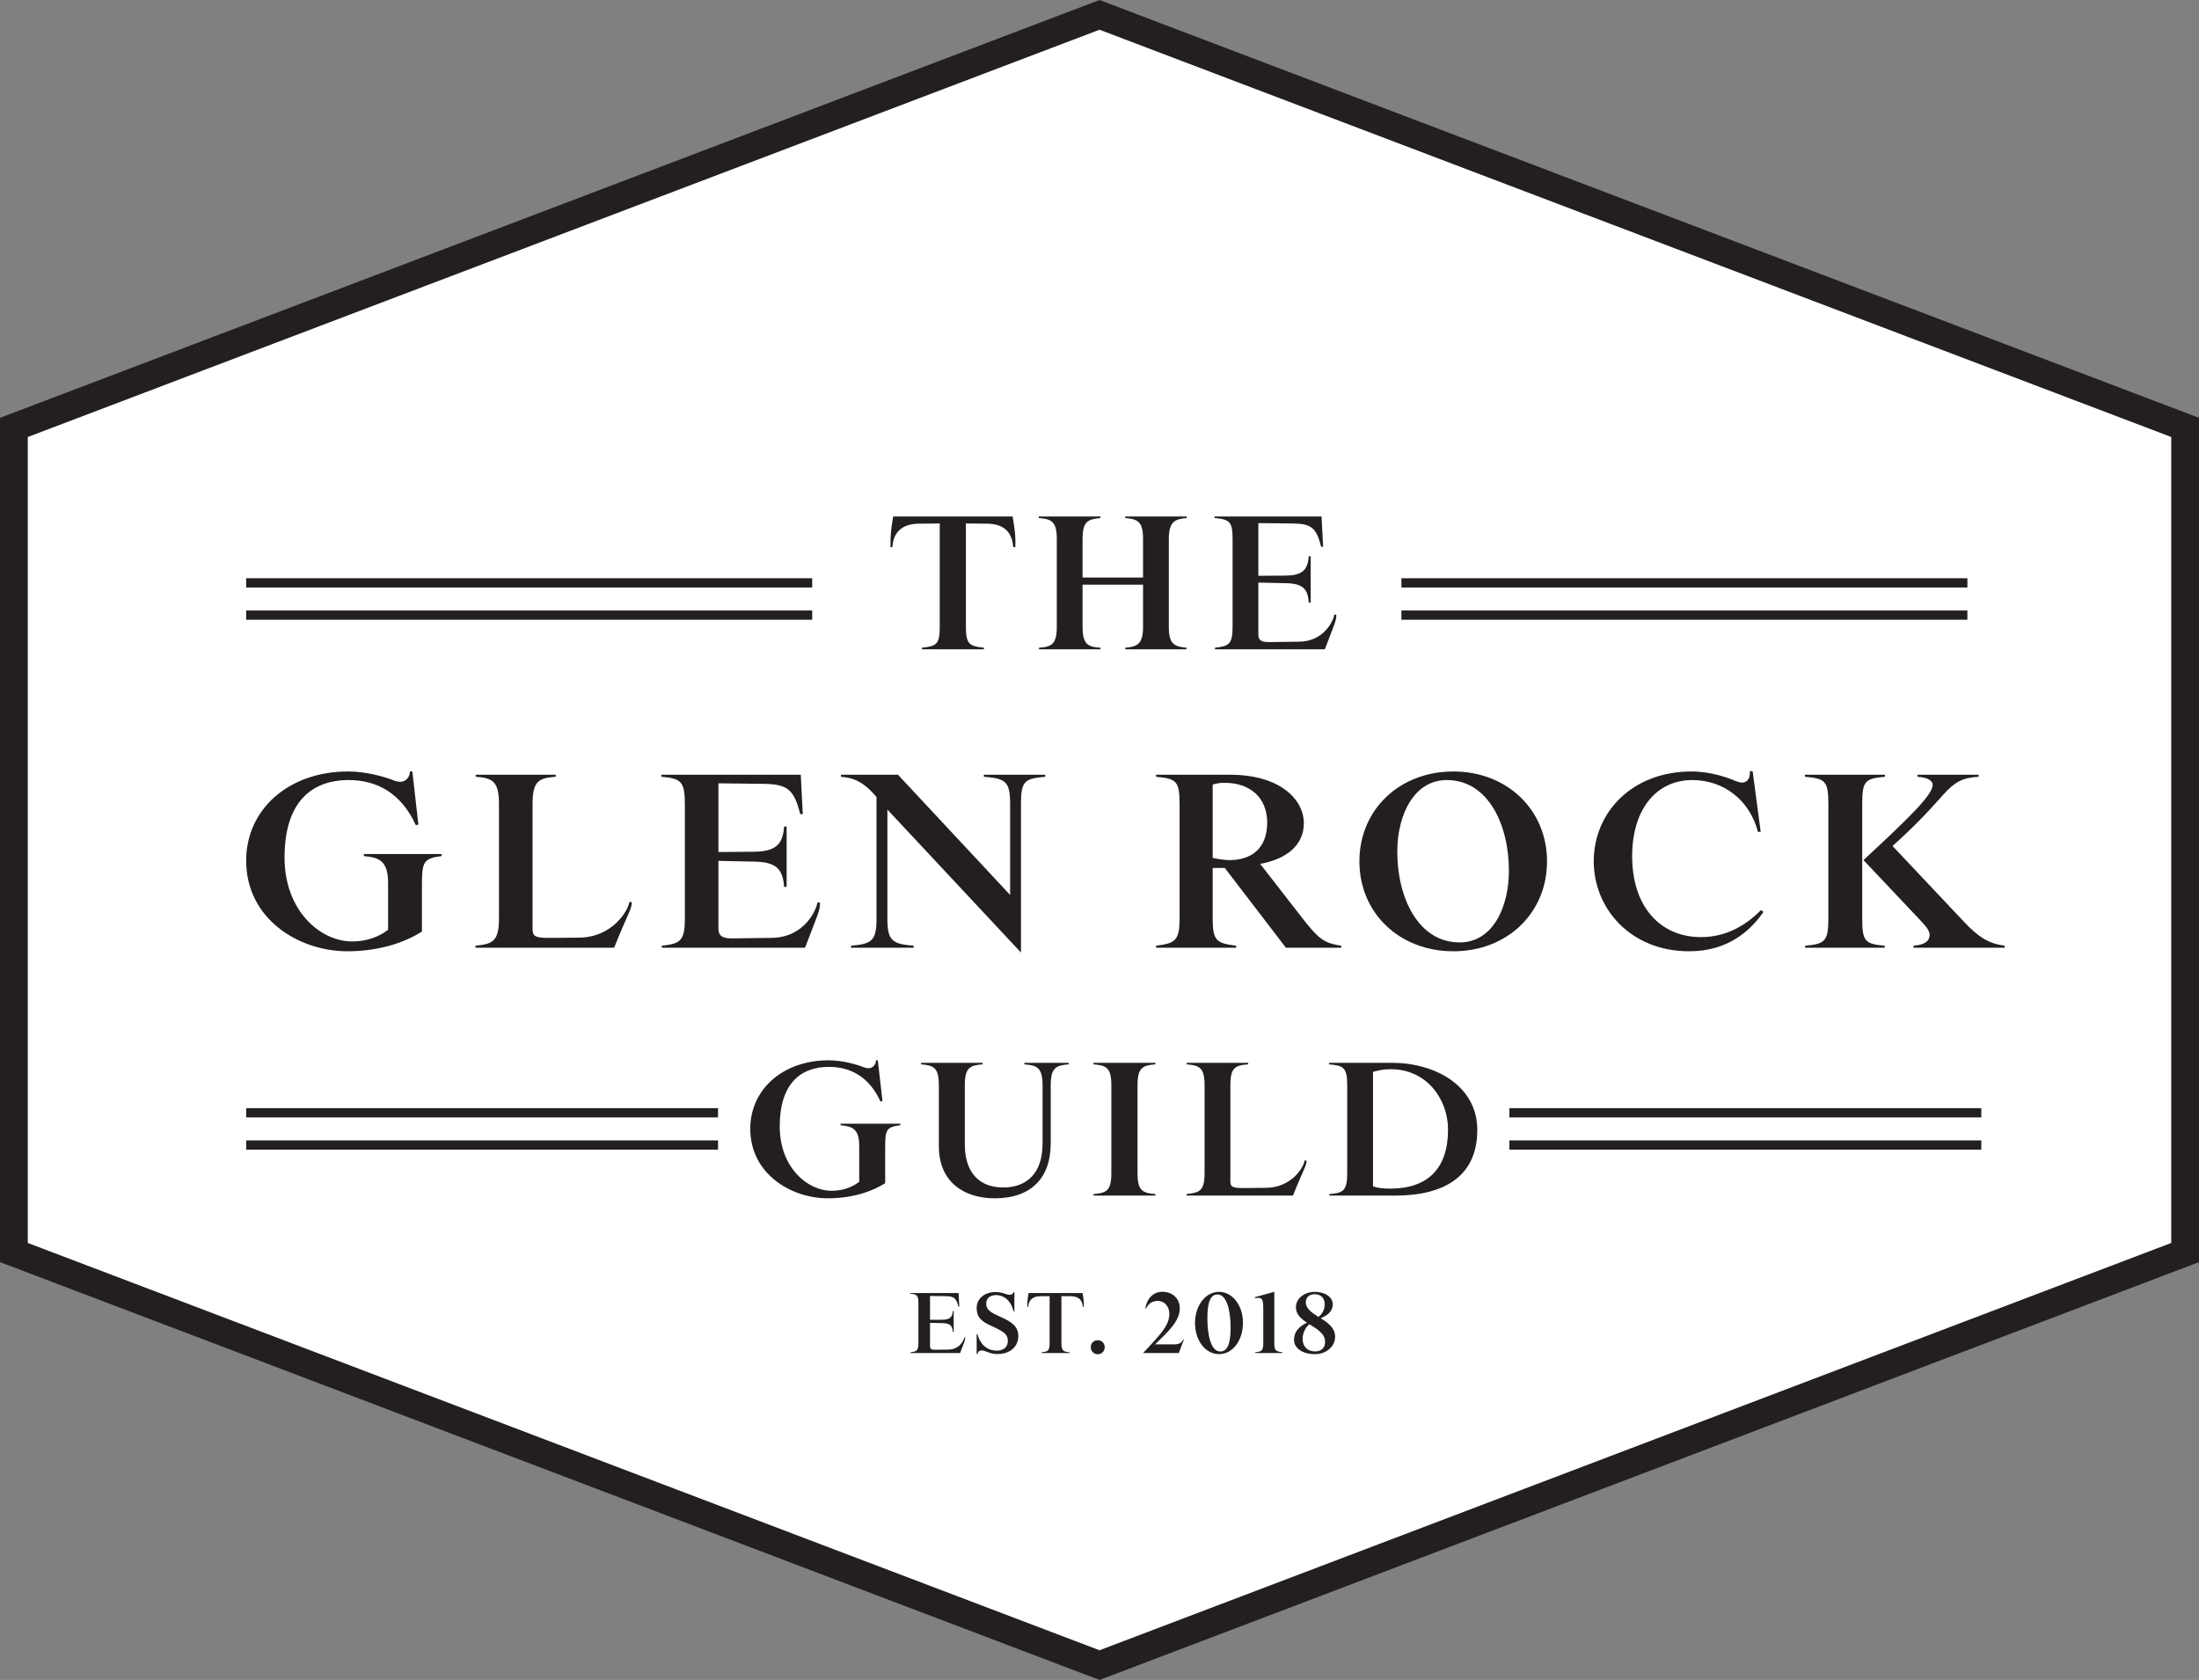
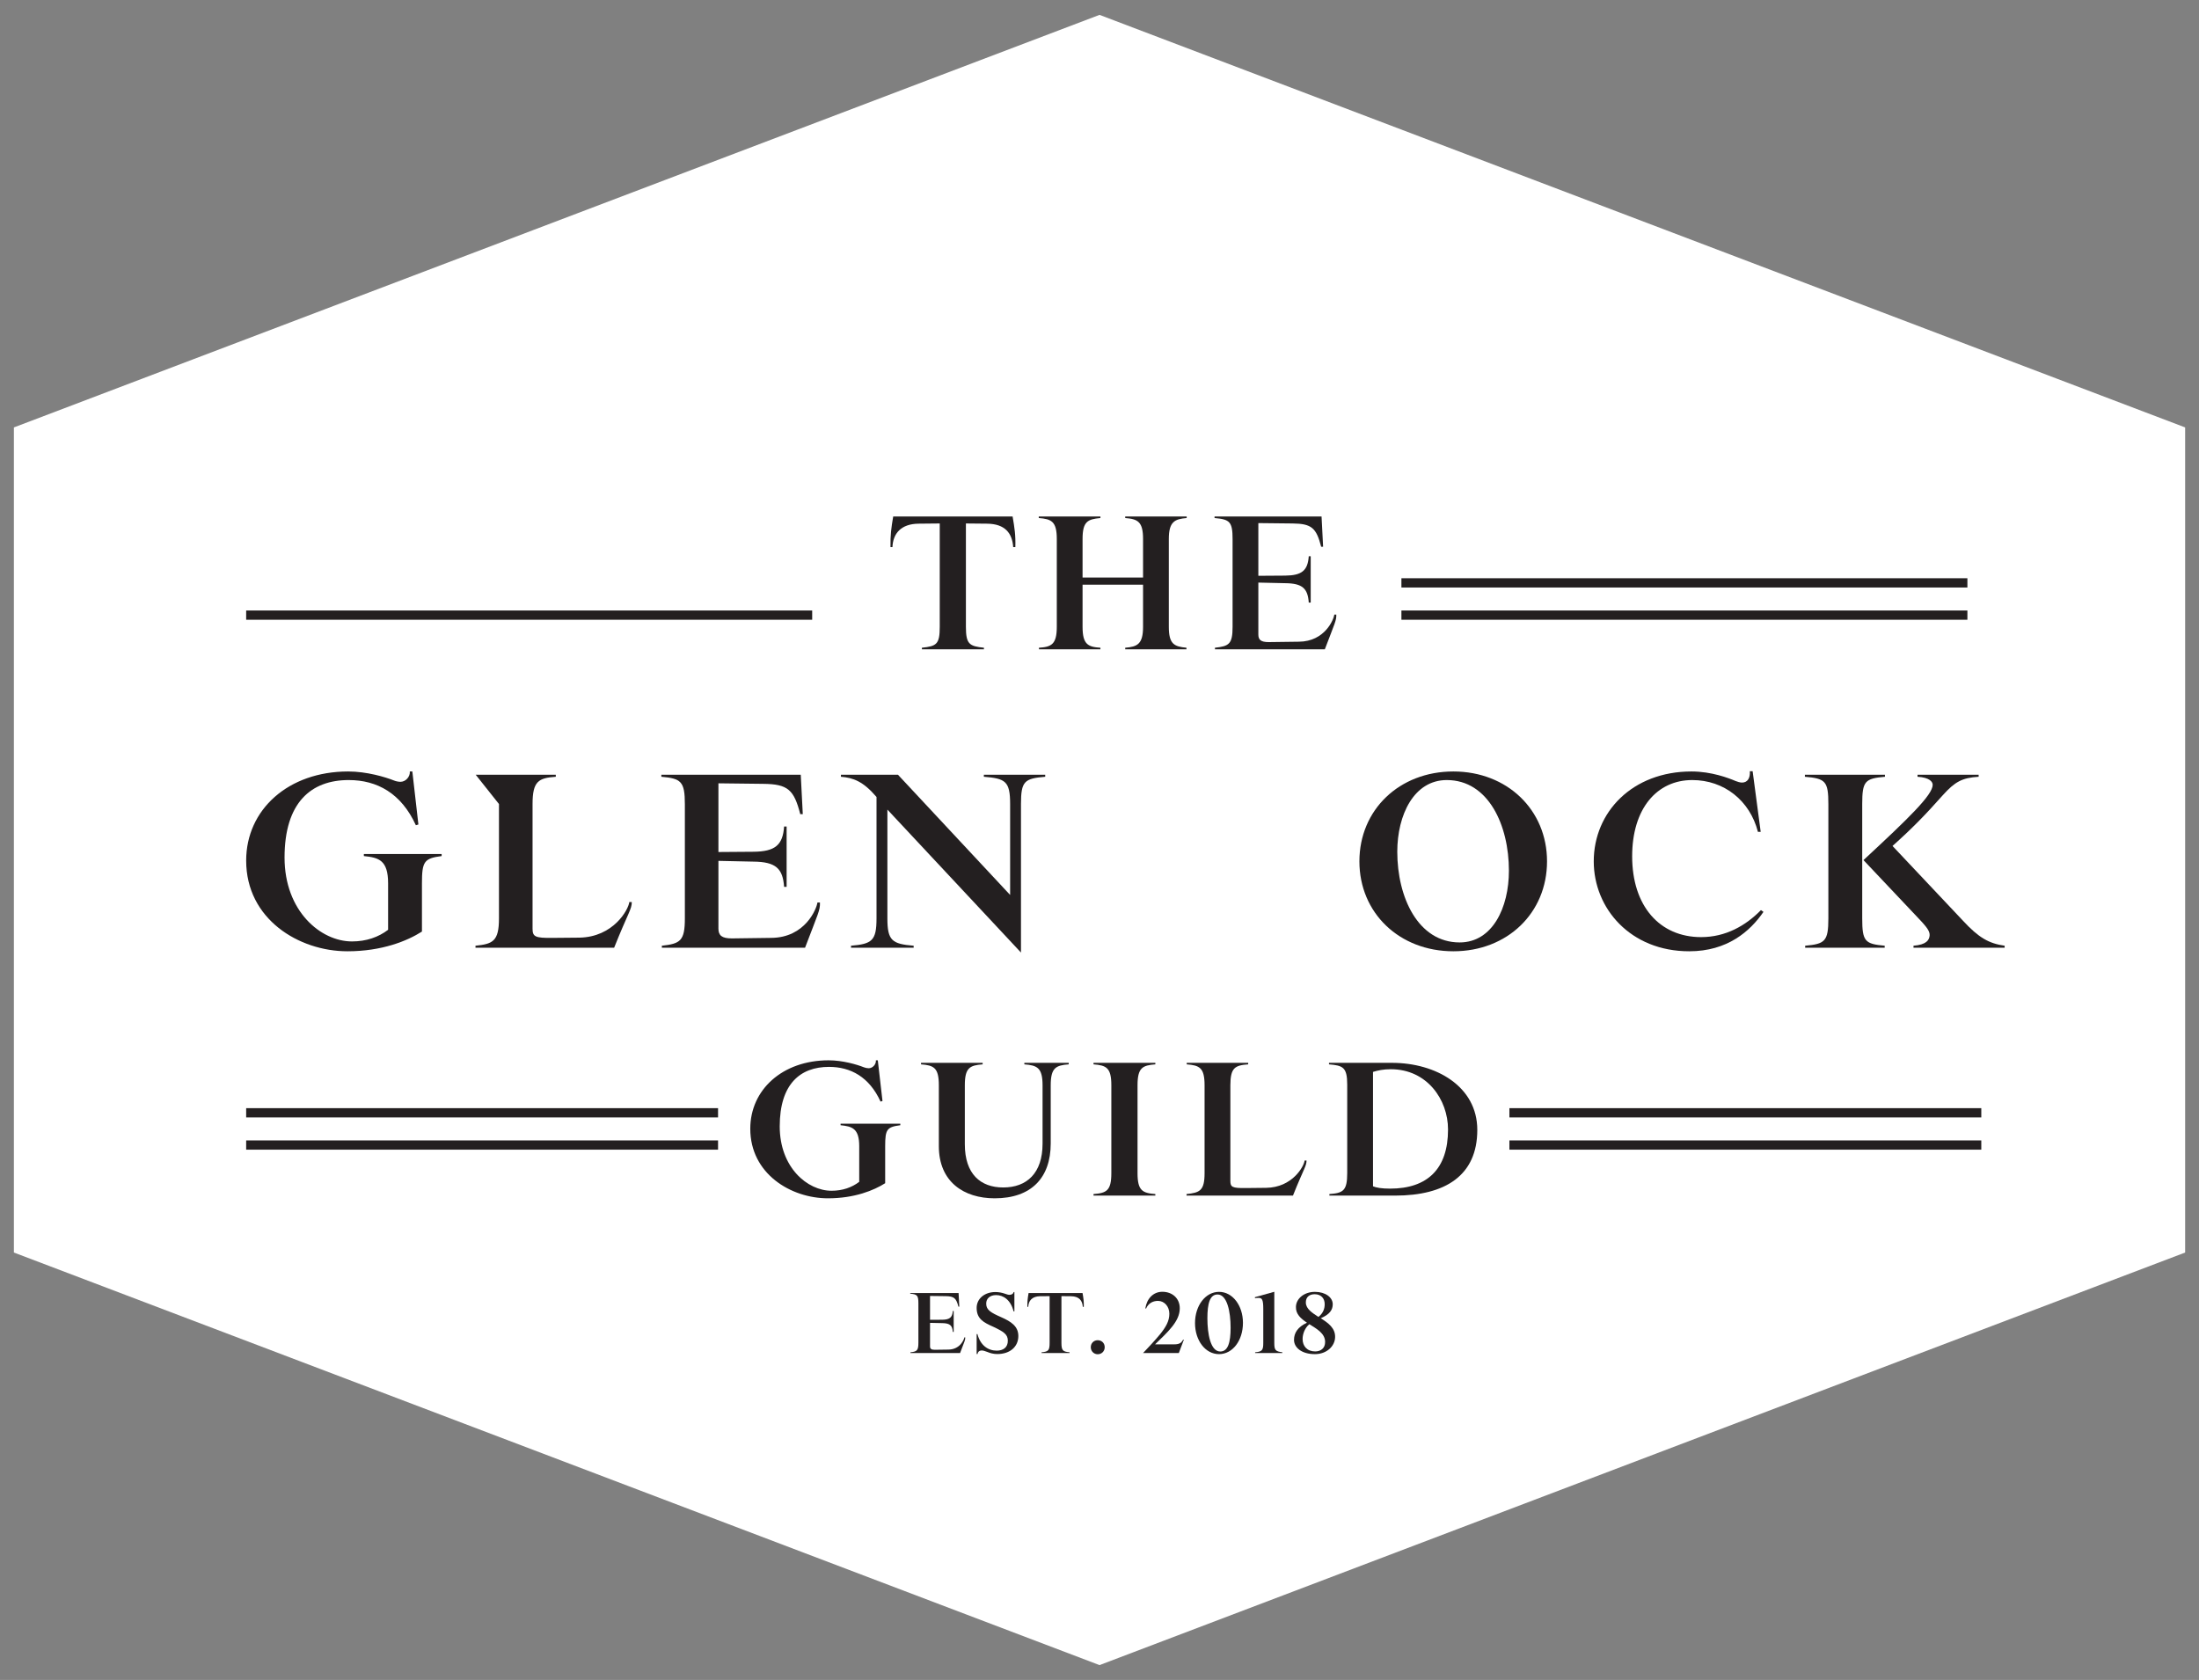
<svg xmlns="http://www.w3.org/2000/svg" width="326.33pt" height="249.31pt" viewBox="0 0 326.33 249.31" version="1.1">
  <rect x="0" y="0" width="326.33" height="249.31" fill="#808080" stroke="none" />
  <defs>
    <clipPath id="clip1">
-       <path d="M 0 0 L 326.328 0 L 326.328 249.309 L 0 249.309 Z M 0 0 " />
-     </clipPath>
+       </clipPath>
  </defs>
  <g id="surface1">
    <path style=" stroke:none;fill-rule:nonzero;fill:rgb(100%,100%,100%);fill-opacity:1;" d="M 2.062 63.43 L 2.062 185.879 L 163.168 247.105 L 324.273 185.879 L 324.273 63.43 L 163.168 2.207 L 2.062 63.43 " />
    <g clip-path="url(#clip1)" clip-rule="nonzero">
      <path style="fill:none;stroke-width:41.227;stroke-linecap:butt;stroke-linejoin:miter;stroke:rgb(13.73%,12.16%,12.549%);stroke-opacity:1;stroke-miterlimit:10;" d="M 20.625 1858.803 L 20.625 634.311 L 1631.68 22.045 L 3242.734 634.311 L 3242.734 1858.803 L 1631.68 2471.03 Z M 20.625 1858.803 " transform="matrix(0.1,0,0,-0.1,0,249.31)" />
    </g>
    <path style=" stroke:none;fill-rule:nonzero;fill:rgb(13.73%,12.16%,12.549%);fill-opacity:1;" d="M 136.809 96.125 C 138.996 95.895 139.457 95.605 139.457 93.016 L 139.457 77.684 L 136.32 77.715 C 133.73 77.742 132.523 79.152 132.438 81.195 L 132.148 81.195 C 132.117 79.383 132.262 78.348 132.551 76.648 L 150.27 76.648 C 150.559 78.348 150.73 79.383 150.676 81.195 L 150.359 81.195 C 150.215 79.152 149.18 77.742 146.473 77.715 L 143.34 77.684 L 143.34 93.016 C 143.34 95.605 143.855 95.895 146.016 96.125 L 146.016 96.355 L 136.809 96.355 L 136.809 96.125 " />
    <path style=" stroke:none;fill-rule:nonzero;fill:rgb(13.73%,12.16%,12.549%);fill-opacity:1;" d="M 154.18 96.125 C 156.023 96.008 156.828 95.637 156.828 93.016 L 156.828 79.984 C 156.828 77.367 156.023 77.023 154.152 76.879 L 154.152 76.648 L 163.301 76.648 L 163.301 76.879 C 161.43 77.051 160.652 77.367 160.652 79.984 L 160.652 85.711 L 169.629 85.711 L 169.629 79.984 C 169.629 77.426 168.852 77.023 166.98 76.879 L 166.98 76.648 L 176.102 76.648 L 176.102 76.879 C 174.316 77.023 173.453 77.426 173.453 79.984 L 173.453 93.016 C 173.453 95.578 174.23 95.949 176.07 96.125 L 176.07 96.355 L 166.98 96.355 L 166.98 96.125 C 168.793 95.98 169.629 95.578 169.629 93.016 L 169.629 86.773 L 160.652 86.773 L 160.652 93.016 C 160.652 95.637 161.457 96.008 163.301 96.125 L 163.301 96.355 L 154.18 96.355 L 154.18 96.125 " />
    <path style=" stroke:none;fill-rule:nonzero;fill:rgb(13.73%,12.16%,12.549%);fill-opacity:1;" d="M 180.297 96.125 C 182.395 95.895 182.914 95.578 182.914 93.016 L 182.914 80.016 C 182.914 77.398 182.48 77.078 180.238 76.879 L 180.238 76.648 L 196.117 76.648 L 196.348 81.137 L 196.059 81.137 C 195.34 78.348 194.648 77.715 191.832 77.684 L 186.738 77.629 L 186.738 85.449 L 190.738 85.422 C 193.184 85.395 194.074 84.676 194.219 82.547 L 194.508 82.547 L 194.508 89.422 L 194.219 89.422 C 194.074 87.32 193.27 86.574 190.738 86.547 L 186.738 86.457 L 186.738 94.168 C 186.738 94.945 187.113 95.289 188.266 95.289 L 192.754 95.23 C 196.637 95.203 197.93 91.895 198.016 91.203 L 198.305 91.203 C 198.332 92.098 198.102 92.414 196.605 96.355 L 180.297 96.355 L 180.297 96.125 " />
    <path style=" stroke:none;fill-rule:nonzero;fill:rgb(13.73%,12.16%,12.549%);fill-opacity:1;" d="M 36.531 127.715 C 36.531 120.145 42.789 114.488 51.672 114.488 C 54.41 114.488 57.18 115.312 58.492 115.836 C 58.754 115.949 59.168 116.023 59.43 116.023 C 60.219 116.023 60.891 115.238 60.816 114.488 L 61.191 114.488 L 62.09 122.355 L 61.715 122.469 C 59.543 117.711 55.945 115.762 51.746 115.762 C 46.164 115.762 42.227 119.098 42.227 127.266 C 42.227 135.211 47.586 139.711 52.234 139.711 C 54.371 139.711 56.168 139.07 57.594 137.984 L 57.594 131.09 C 57.594 127.641 56.207 127.266 53.996 127.043 L 53.996 126.742 L 65.539 126.742 L 65.539 127.043 C 62.953 127.379 62.617 127.828 62.617 131.09 L 62.617 138.246 C 60.441 139.633 56.695 141.172 51.559 141.172 C 44.363 141.172 36.531 136.41 36.531 127.715 " />
-     <path style=" stroke:none;fill-rule:nonzero;fill:rgb(13.73%,12.16%,12.549%);fill-opacity:1;" d="M 70.562 140.348 C 73.109 140.086 74.047 139.711 74.047 136.301 L 74.047 119.32 C 74.047 115.91 73.074 115.461 70.598 115.273 L 70.598 114.977 L 82.48 114.977 L 82.48 115.273 C 79.93 115.461 79.031 115.91 79.031 119.32 L 79.031 137.797 C 79.031 138.996 79.367 139.223 82.027 139.184 L 85.965 139.148 C 91.023 139.07 93.273 134.988 93.387 133.863 L 93.758 133.863 C 93.758 134.949 93.234 135.398 91.137 140.645 L 70.562 140.645 L 70.562 140.348 " />
+     <path style=" stroke:none;fill-rule:nonzero;fill:rgb(13.73%,12.16%,12.549%);fill-opacity:1;" d="M 70.562 140.348 C 73.109 140.086 74.047 139.711 74.047 136.301 L 74.047 119.32 L 70.598 114.977 L 82.48 114.977 L 82.48 115.273 C 79.93 115.461 79.031 115.91 79.031 119.32 L 79.031 137.797 C 79.031 138.996 79.367 139.223 82.027 139.184 L 85.965 139.148 C 91.023 139.07 93.273 134.988 93.387 133.863 L 93.758 133.863 C 93.758 134.949 93.234 135.398 91.137 140.645 L 70.562 140.645 L 70.562 140.348 " />
    <path style=" stroke:none;fill-rule:nonzero;fill:rgb(13.73%,12.16%,12.549%);fill-opacity:1;" d="M 98.219 140.348 C 100.957 140.047 101.633 139.633 101.633 136.301 L 101.633 119.359 C 101.633 115.949 101.07 115.535 98.145 115.273 L 98.145 114.977 L 118.832 114.977 L 119.133 120.82 L 118.758 120.82 C 117.82 117.184 116.922 116.359 113.25 116.324 L 106.613 116.246 L 106.613 126.441 L 111.824 126.402 C 115.008 126.367 116.172 125.43 116.359 122.656 L 116.734 122.656 L 116.734 131.613 L 116.359 131.613 C 116.172 128.879 115.121 127.902 111.824 127.867 L 106.613 127.754 L 106.613 137.797 C 106.613 138.809 107.102 139.262 108.602 139.262 L 114.449 139.184 C 119.508 139.148 121.195 134.836 121.305 133.938 L 121.68 133.938 C 121.719 135.102 121.418 135.512 119.469 140.645 L 98.219 140.645 L 98.219 140.348 " />
    <path style=" stroke:none;fill-rule:nonzero;fill:rgb(13.73%,12.16%,12.549%);fill-opacity:1;" d="M 131.688 120.145 L 131.688 136.301 C 131.688 139.598 132.398 140.086 135.586 140.348 L 135.586 140.645 L 126.289 140.645 L 126.289 140.348 C 129.402 140.086 130.074 139.598 130.074 136.301 L 130.074 118.273 C 128.09 115.949 126.629 115.426 124.793 115.273 L 124.793 114.977 L 133.262 114.977 L 149.902 132.812 L 149.902 119.32 C 149.902 115.91 149.191 115.535 146.004 115.273 L 146.004 114.977 L 155.109 114.977 L 155.109 115.273 C 152.039 115.535 151.512 115.91 151.512 119.32 L 151.512 141.359 L 131.688 120.145 " />
-     <path style=" stroke:none;fill-rule:nonzero;fill:rgb(13.73%,12.16%,12.549%);fill-opacity:1;" d="M 188.055 122.02 C 188.016 118.273 185.395 116.176 181.797 116.176 C 181.047 116.176 180.711 116.211 179.961 116.438 L 179.961 127.305 C 180.484 127.453 181.719 127.641 182.434 127.641 C 185.469 127.641 188.055 126.141 188.055 122.02 Z M 171.562 140.348 C 174.301 139.973 175.051 139.711 175.051 136.301 L 175.051 119.285 C 175.051 115.762 174.449 115.574 171.562 115.273 L 171.562 114.977 L 182.582 114.977 C 189.852 114.977 193.488 118.57 193.488 122.172 C 193.488 125.543 190.754 127.527 187.008 128.203 L 192.926 135.812 C 195.738 139.484 196.488 139.934 199.035 140.348 L 199.035 140.645 L 190.828 140.645 L 181.758 128.805 L 179.961 128.805 L 179.961 136.301 C 179.961 139.672 180.559 139.973 183.445 140.348 L 183.445 140.645 L 171.562 140.645 L 171.562 140.348 " />
    <path style=" stroke:none;fill-rule:nonzero;fill:rgb(13.73%,12.16%,12.549%);fill-opacity:1;" d="M 223.922 129.215 C 223.922 122.469 220.883 115.762 214.699 115.762 C 209.828 115.762 207.355 120.934 207.355 126.402 C 207.355 133.148 210.43 139.859 216.613 139.859 C 221.484 139.859 223.922 134.688 223.922 129.215 Z M 201.734 127.828 C 201.734 120.184 207.656 114.488 215.676 114.488 C 223.66 114.488 229.578 120.184 229.578 127.828 C 229.578 135.477 223.695 141.172 215.676 141.172 C 207.656 141.172 201.734 135.477 201.734 127.828 " />
    <path style=" stroke:none;fill-rule:nonzero;fill:rgb(13.73%,12.16%,12.549%);fill-opacity:1;" d="M 236.512 127.828 C 236.512 120.52 242.246 114.488 251.016 114.488 C 253.977 114.488 256.527 115.461 257.574 115.91 C 257.84 116.023 258.25 116.137 258.512 116.137 C 259.34 116.137 259.75 115.461 259.676 114.449 L 260.09 114.449 L 261.285 123.445 L 260.875 123.445 C 259.676 118.797 255.852 115.762 251.129 115.762 C 245.883 115.762 242.211 119.996 242.211 127.078 C 242.211 134.465 246.297 139.07 252.441 139.07 C 256.078 139.07 259.039 137.387 261.324 135.062 L 261.699 135.324 C 259.711 138.211 256.34 141.172 250.68 141.172 C 241.945 141.172 236.512 134.801 236.512 127.828 " />
    <path style=" stroke:none;fill-rule:nonzero;fill:rgb(13.73%,12.16%,12.549%);fill-opacity:1;" d="M 283.961 140.348 C 285.871 140.195 286.32 139.52 286.359 138.773 C 286.395 138.023 285.57 137.199 284.184 135.734 L 276.539 127.641 C 283.246 121.422 286.809 117.973 286.809 116.473 C 286.809 116.023 286.359 115.387 284.559 115.273 L 284.559 114.977 L 293.629 114.977 L 293.629 115.273 C 291.156 115.426 290.105 116.023 288.309 118.012 C 285.684 120.973 283.699 122.996 280.848 125.543 L 291.305 136.637 C 293.629 139.148 295.129 140.012 297.488 140.348 L 297.488 140.645 L 283.961 140.645 Z M 267.883 140.348 C 270.805 140.086 271.328 139.711 271.328 136.301 L 271.328 119.32 C 271.328 115.91 270.883 115.535 267.844 115.273 L 267.844 114.977 L 279.727 114.977 L 279.727 115.273 C 276.766 115.535 276.352 115.91 276.352 119.32 L 276.352 136.301 C 276.352 139.711 276.766 140.086 279.688 140.348 L 279.688 140.645 L 267.883 140.645 L 267.883 140.348 " />
    <path style=" stroke:none;fill-rule:nonzero;fill:rgb(13.73%,12.16%,12.549%);fill-opacity:1;" d="M 111.34 167.508 C 111.34 161.695 116.145 157.352 122.961 157.352 C 125.062 157.352 127.191 157.984 128.195 158.387 C 128.398 158.473 128.715 158.531 128.914 158.531 C 129.52 158.531 130.039 157.926 129.98 157.352 L 130.266 157.352 L 130.961 163.391 L 130.672 163.477 C 129.004 159.824 126.238 158.328 123.02 158.328 C 118.734 158.328 115.711 160.891 115.711 167.16 C 115.711 173.258 119.824 176.711 123.395 176.711 C 125.031 176.711 126.414 176.223 127.508 175.387 L 127.508 170.094 C 127.508 167.445 126.441 167.16 124.742 166.988 L 124.742 166.758 L 133.605 166.758 L 133.605 166.988 C 131.621 167.246 131.359 167.594 131.359 170.094 L 131.359 175.59 C 129.691 176.652 126.816 177.832 122.875 177.832 C 117.352 177.832 111.34 174.18 111.34 167.508 " />
    <path style=" stroke:none;fill-rule:nonzero;fill:rgb(13.73%,12.16%,12.549%);fill-opacity:1;" d="M 139.324 170.094 L 139.324 161.062 C 139.324 158.445 138.578 158.098 136.68 157.953 L 136.68 157.727 L 145.824 157.727 L 145.824 157.953 C 143.926 158.098 143.18 158.445 143.18 161.062 L 143.18 169.809 C 143.18 174.234 145.512 176.223 148.875 176.223 C 152.387 176.223 154.715 174.094 154.715 169.723 L 154.715 161.062 C 154.715 158.445 153.91 158.098 152.012 157.953 L 152.012 157.727 L 158.598 157.727 L 158.598 157.953 C 156.699 158.098 155.926 158.445 155.926 161.062 L 155.926 169.691 C 155.926 174.812 153.02 177.832 147.609 177.832 C 143.035 177.832 139.324 175.387 139.324 170.094 " />
    <path style=" stroke:none;fill-rule:nonzero;fill:rgb(13.73%,12.16%,12.549%);fill-opacity:1;" d="M 162.277 177.199 C 164.203 177.055 164.922 176.711 164.922 174.094 L 164.922 161.062 C 164.922 158.445 164.176 158.098 162.277 157.953 L 162.277 157.727 L 171.453 157.727 L 171.453 157.953 C 169.555 158.098 168.809 158.445 168.809 161.062 L 168.809 174.094 C 168.809 176.711 169.555 177.055 171.453 177.199 L 171.453 177.43 L 162.277 177.43 L 162.277 177.199 " />
    <path style=" stroke:none;fill-rule:nonzero;fill:rgb(13.73%,12.16%,12.549%);fill-opacity:1;" d="M 176.082 177.199 C 178.039 177 178.758 176.711 178.758 174.094 L 178.758 161.062 C 178.758 158.445 178.008 158.098 176.109 157.953 L 176.109 157.727 L 185.23 157.727 L 185.23 157.953 C 183.273 158.098 182.586 158.445 182.586 161.062 L 182.586 175.242 C 182.586 176.164 182.844 176.336 184.887 176.309 L 187.906 176.277 C 191.789 176.223 193.516 173.086 193.602 172.223 L 193.887 172.223 C 193.887 173.059 193.484 173.402 191.875 177.43 L 176.082 177.43 L 176.082 177.199 " />
    <path style=" stroke:none;fill-rule:nonzero;fill:rgb(13.73%,12.16%,12.549%);fill-opacity:1;" d="M 214.887 167.621 C 214.887 163.16 211.75 158.676 206.398 158.676 C 205.305 158.676 204.473 158.848 203.754 159.074 L 203.754 176.051 C 204.215 176.25 205.02 176.395 206.285 176.395 C 211.809 176.395 214.887 173.488 214.887 167.621 Z M 197.281 177.199 C 199.324 177.055 199.926 176.711 199.926 174.094 L 199.926 160.945 C 199.926 158.328 199.234 158.129 197.223 157.953 L 197.223 157.727 L 206.57 157.727 C 213.074 157.727 219.23 161.203 219.23 167.68 C 219.23 174.469 214.453 177.43 207.031 177.43 L 197.281 177.43 L 197.281 177.199 " />
    <path style="fill:none;stroke-width:13.742;stroke-linecap:butt;stroke-linejoin:miter;stroke:rgb(13.73%,12.16%,12.549%);stroke-opacity:1;stroke-miterlimit:10;" d="M 365.312 1580.248 L 1205.273 1580.248 " transform="matrix(0.1,0,0,-0.1,0,249.31)" />
-     <path style="fill:none;stroke-width:13.742;stroke-linecap:butt;stroke-linejoin:miter;stroke:rgb(13.73%,12.16%,12.549%);stroke-opacity:1;stroke-miterlimit:10;" d="M 365.312 1628.1 L 1205.273 1628.1 " transform="matrix(0.1,0,0,-0.1,0,249.31)" />
    <path style="fill:none;stroke-width:13.742;stroke-linecap:butt;stroke-linejoin:miter;stroke:rgb(13.73%,12.16%,12.549%);stroke-opacity:1;stroke-miterlimit:10;" d="M 365.312 793.842 L 1065.586 793.842 " transform="matrix(0.1,0,0,-0.1,0,249.31)" />
    <path style="fill:none;stroke-width:13.742;stroke-linecap:butt;stroke-linejoin:miter;stroke:rgb(13.73%,12.16%,12.549%);stroke-opacity:1;stroke-miterlimit:10;" d="M 365.312 841.694 L 1065.586 841.694 " transform="matrix(0.1,0,0,-0.1,0,249.31)" />
    <path style="fill:none;stroke-width:13.742;stroke-linecap:butt;stroke-linejoin:miter;stroke:rgb(13.73%,12.16%,12.549%);stroke-opacity:1;stroke-miterlimit:10;" d="M 2239.961 793.842 L 2940.234 793.842 " transform="matrix(0.1,0,0,-0.1,0,249.31)" />
    <path style="fill:none;stroke-width:13.742;stroke-linecap:butt;stroke-linejoin:miter;stroke:rgb(13.73%,12.16%,12.549%);stroke-opacity:1;stroke-miterlimit:10;" d="M 2239.961 841.694 L 2940.234 841.694 " transform="matrix(0.1,0,0,-0.1,0,249.31)" />
    <path style="fill:none;stroke-width:13.742;stroke-linecap:butt;stroke-linejoin:miter;stroke:rgb(13.73%,12.16%,12.549%);stroke-opacity:1;stroke-miterlimit:10;" d="M 2079.688 1580.248 L 2919.609 1580.248 " transform="matrix(0.1,0,0,-0.1,0,249.31)" />
    <path style="fill:none;stroke-width:13.742;stroke-linecap:butt;stroke-linejoin:miter;stroke:rgb(13.73%,12.16%,12.549%);stroke-opacity:1;stroke-miterlimit:10;" d="M 2079.688 1628.1 L 2919.609 1628.1 " transform="matrix(0.1,0,0,-0.1,0,249.31)" />
    <path style=" stroke:none;fill-rule:nonzero;fill:rgb(13.73%,12.16%,12.549%);fill-opacity:1;" d="M 135.105 200.684 C 136.055 200.582 136.289 200.438 136.289 199.281 L 136.289 193.406 C 136.289 192.223 136.094 192.078 135.078 191.988 L 135.078 191.887 L 142.254 191.887 L 142.359 193.91 L 142.23 193.91 C 141.902 192.652 141.594 192.363 140.316 192.352 L 138.016 192.324 L 138.016 195.863 L 139.824 195.852 C 140.93 195.836 141.332 195.512 141.398 194.551 L 141.527 194.551 L 141.527 197.656 L 141.398 197.656 C 141.332 196.707 140.969 196.367 139.824 196.355 L 138.016 196.316 L 138.016 199.801 C 138.016 200.152 138.188 200.309 138.707 200.309 L 140.734 200.281 C 142.488 200.27 143.074 198.773 143.113 198.465 L 143.242 198.465 C 143.258 198.863 143.152 199.008 142.477 200.789 L 135.105 200.789 L 135.105 200.684 " />
    <path style=" stroke:none;fill-rule:nonzero;fill:rgb(13.73%,12.16%,12.549%);fill-opacity:1;" d="M 144.934 197.98 L 145.051 197.98 C 145.48 199.645 146.621 200.438 147.91 200.438 C 148.859 200.438 149.586 199.973 149.562 198.918 C 149.535 198.02 148.965 197.633 147.391 196.891 C 145.945 196.254 144.934 195.707 144.934 194.094 C 144.934 192.742 146.09 191.742 147.715 191.742 C 148.184 191.742 148.691 191.832 149.094 191.977 C 149.391 192.078 149.613 192.156 149.797 192.156 C 150.105 192.156 150.379 192.016 150.418 191.742 L 150.535 191.742 L 150.535 194.613 L 150.418 194.613 C 149.977 192.887 148.887 192.195 147.82 192.195 C 146.91 192.195 146.336 192.703 146.352 193.484 C 146.363 194.406 147.039 194.797 148.598 195.484 C 150.027 196.121 151.121 196.812 151.121 198.266 C 151.121 199.828 149.926 200.945 147.988 200.945 C 147.453 200.945 146.949 200.816 146.52 200.633 C 146.18 200.504 145.895 200.414 145.715 200.414 C 145.27 200.414 145.113 200.66 145.062 200.945 L 144.934 200.945 L 144.934 197.98 " />
    <path style=" stroke:none;fill-rule:nonzero;fill:rgb(13.73%,12.16%,12.549%);fill-opacity:1;" d="M 154.566 200.684 C 155.555 200.582 155.762 200.453 155.762 199.281 L 155.762 192.352 L 154.344 192.363 C 153.176 192.379 152.629 193.016 152.59 193.938 L 152.461 193.938 C 152.445 193.117 152.512 192.652 152.641 191.887 L 160.648 191.887 C 160.781 192.652 160.859 193.117 160.832 193.938 L 160.688 193.938 C 160.625 193.016 160.156 192.379 158.934 192.363 L 157.516 192.352 L 157.516 199.281 C 157.516 200.453 157.75 200.582 158.727 200.684 L 158.727 200.789 L 154.566 200.789 L 154.566 200.684 " />
    <path style=" stroke:none;fill-rule:nonzero;fill:rgb(13.73%,12.16%,12.549%);fill-opacity:1;" d="M 161.871 199.934 C 161.871 199.32 162.328 198.891 162.898 198.891 C 163.496 198.891 163.938 199.32 163.938 199.934 C 163.938 200.516 163.496 200.973 162.898 200.973 C 162.328 200.973 161.871 200.516 161.871 199.934 " />
    <path style=" stroke:none;fill-rule:nonzero;fill:rgb(13.73%,12.16%,12.549%);fill-opacity:1;" d="M 172.152 198.008 C 173.012 196.941 173.531 196.047 173.531 194.965 C 173.531 193.871 172.777 193.055 171.844 193.055 C 171.035 193.055 170.387 193.457 170.074 194.199 L 169.969 194.16 C 170.191 192.719 171.141 191.703 172.492 191.703 C 173.934 191.703 175.078 192.641 175.078 194.16 C 175.078 196.121 173.246 197.707 171.414 199.504 L 174.262 199.504 C 175.078 199.504 175.34 199.242 175.586 198.801 L 175.676 198.84 L 174.938 200.789 L 169.633 200.789 C 170.465 199.918 171.387 198.93 172.152 198.008 " />
    <path style=" stroke:none;fill-rule:nonzero;fill:rgb(13.73%,12.16%,12.549%);fill-opacity:1;" d="M 182.621 197.031 C 182.621 194.691 182.113 192.105 180.684 192.105 C 179.539 192.105 179.176 193.434 179.176 195.641 C 179.176 197.957 179.641 200.566 181.086 200.566 C 182.23 200.566 182.621 199.242 182.621 197.031 Z M 177.34 196.355 C 177.34 193.73 178.902 191.715 180.902 191.715 C 182.918 191.715 184.453 193.742 184.453 196.316 C 184.453 198.93 182.93 200.957 180.902 200.957 C 178.875 200.957 177.34 198.93 177.34 196.355 " />
    <path style=" stroke:none;fill-rule:nonzero;fill:rgb(13.73%,12.16%,12.549%);fill-opacity:1;" d="M 186.258 200.684 C 187.312 200.594 187.469 200.359 187.469 199.281 L 187.469 194.25 C 187.469 192.809 187.273 192.602 186.738 192.613 C 186.547 192.613 186.453 192.625 186.246 192.652 L 186.219 192.508 L 189.105 191.703 L 189.105 199.281 C 189.105 200.348 189.25 200.543 190.301 200.684 L 190.301 200.789 L 186.258 200.789 L 186.258 200.684 " />
    <path style=" stroke:none;fill-rule:nonzero;fill:rgb(13.73%,12.16%,12.549%);fill-opacity:1;" d="M 196.582 193.523 C 196.582 192.703 196.062 192.066 195.098 192.066 C 194.32 192.066 193.762 192.48 193.785 193.328 C 193.824 194.25 194.711 194.82 195.656 195.434 C 196.359 194.887 196.594 194.184 196.582 193.523 Z M 196.645 199.113 C 196.621 197.879 195.426 197.215 194.305 196.512 C 193.656 197.047 193.305 197.941 193.305 198.711 C 193.305 199.773 193.98 200.555 195.176 200.555 C 195.945 200.555 196.672 200.125 196.645 199.113 Z M 192.031 198.84 C 192.031 197.801 192.59 196.93 193.953 196.293 C 193.059 195.691 192.277 195.031 192.316 193.938 C 192.344 192.73 193.512 191.715 195.137 191.715 C 196.699 191.715 197.777 192.535 197.777 193.551 C 197.777 194.383 197.336 195.059 195.996 195.629 C 197.09 196.316 198.168 197.086 198.129 198.438 C 198.102 199.789 196.867 200.957 195.137 200.957 C 193.176 200.957 192.031 199.996 192.031 198.84 " />
  </g>
</svg>